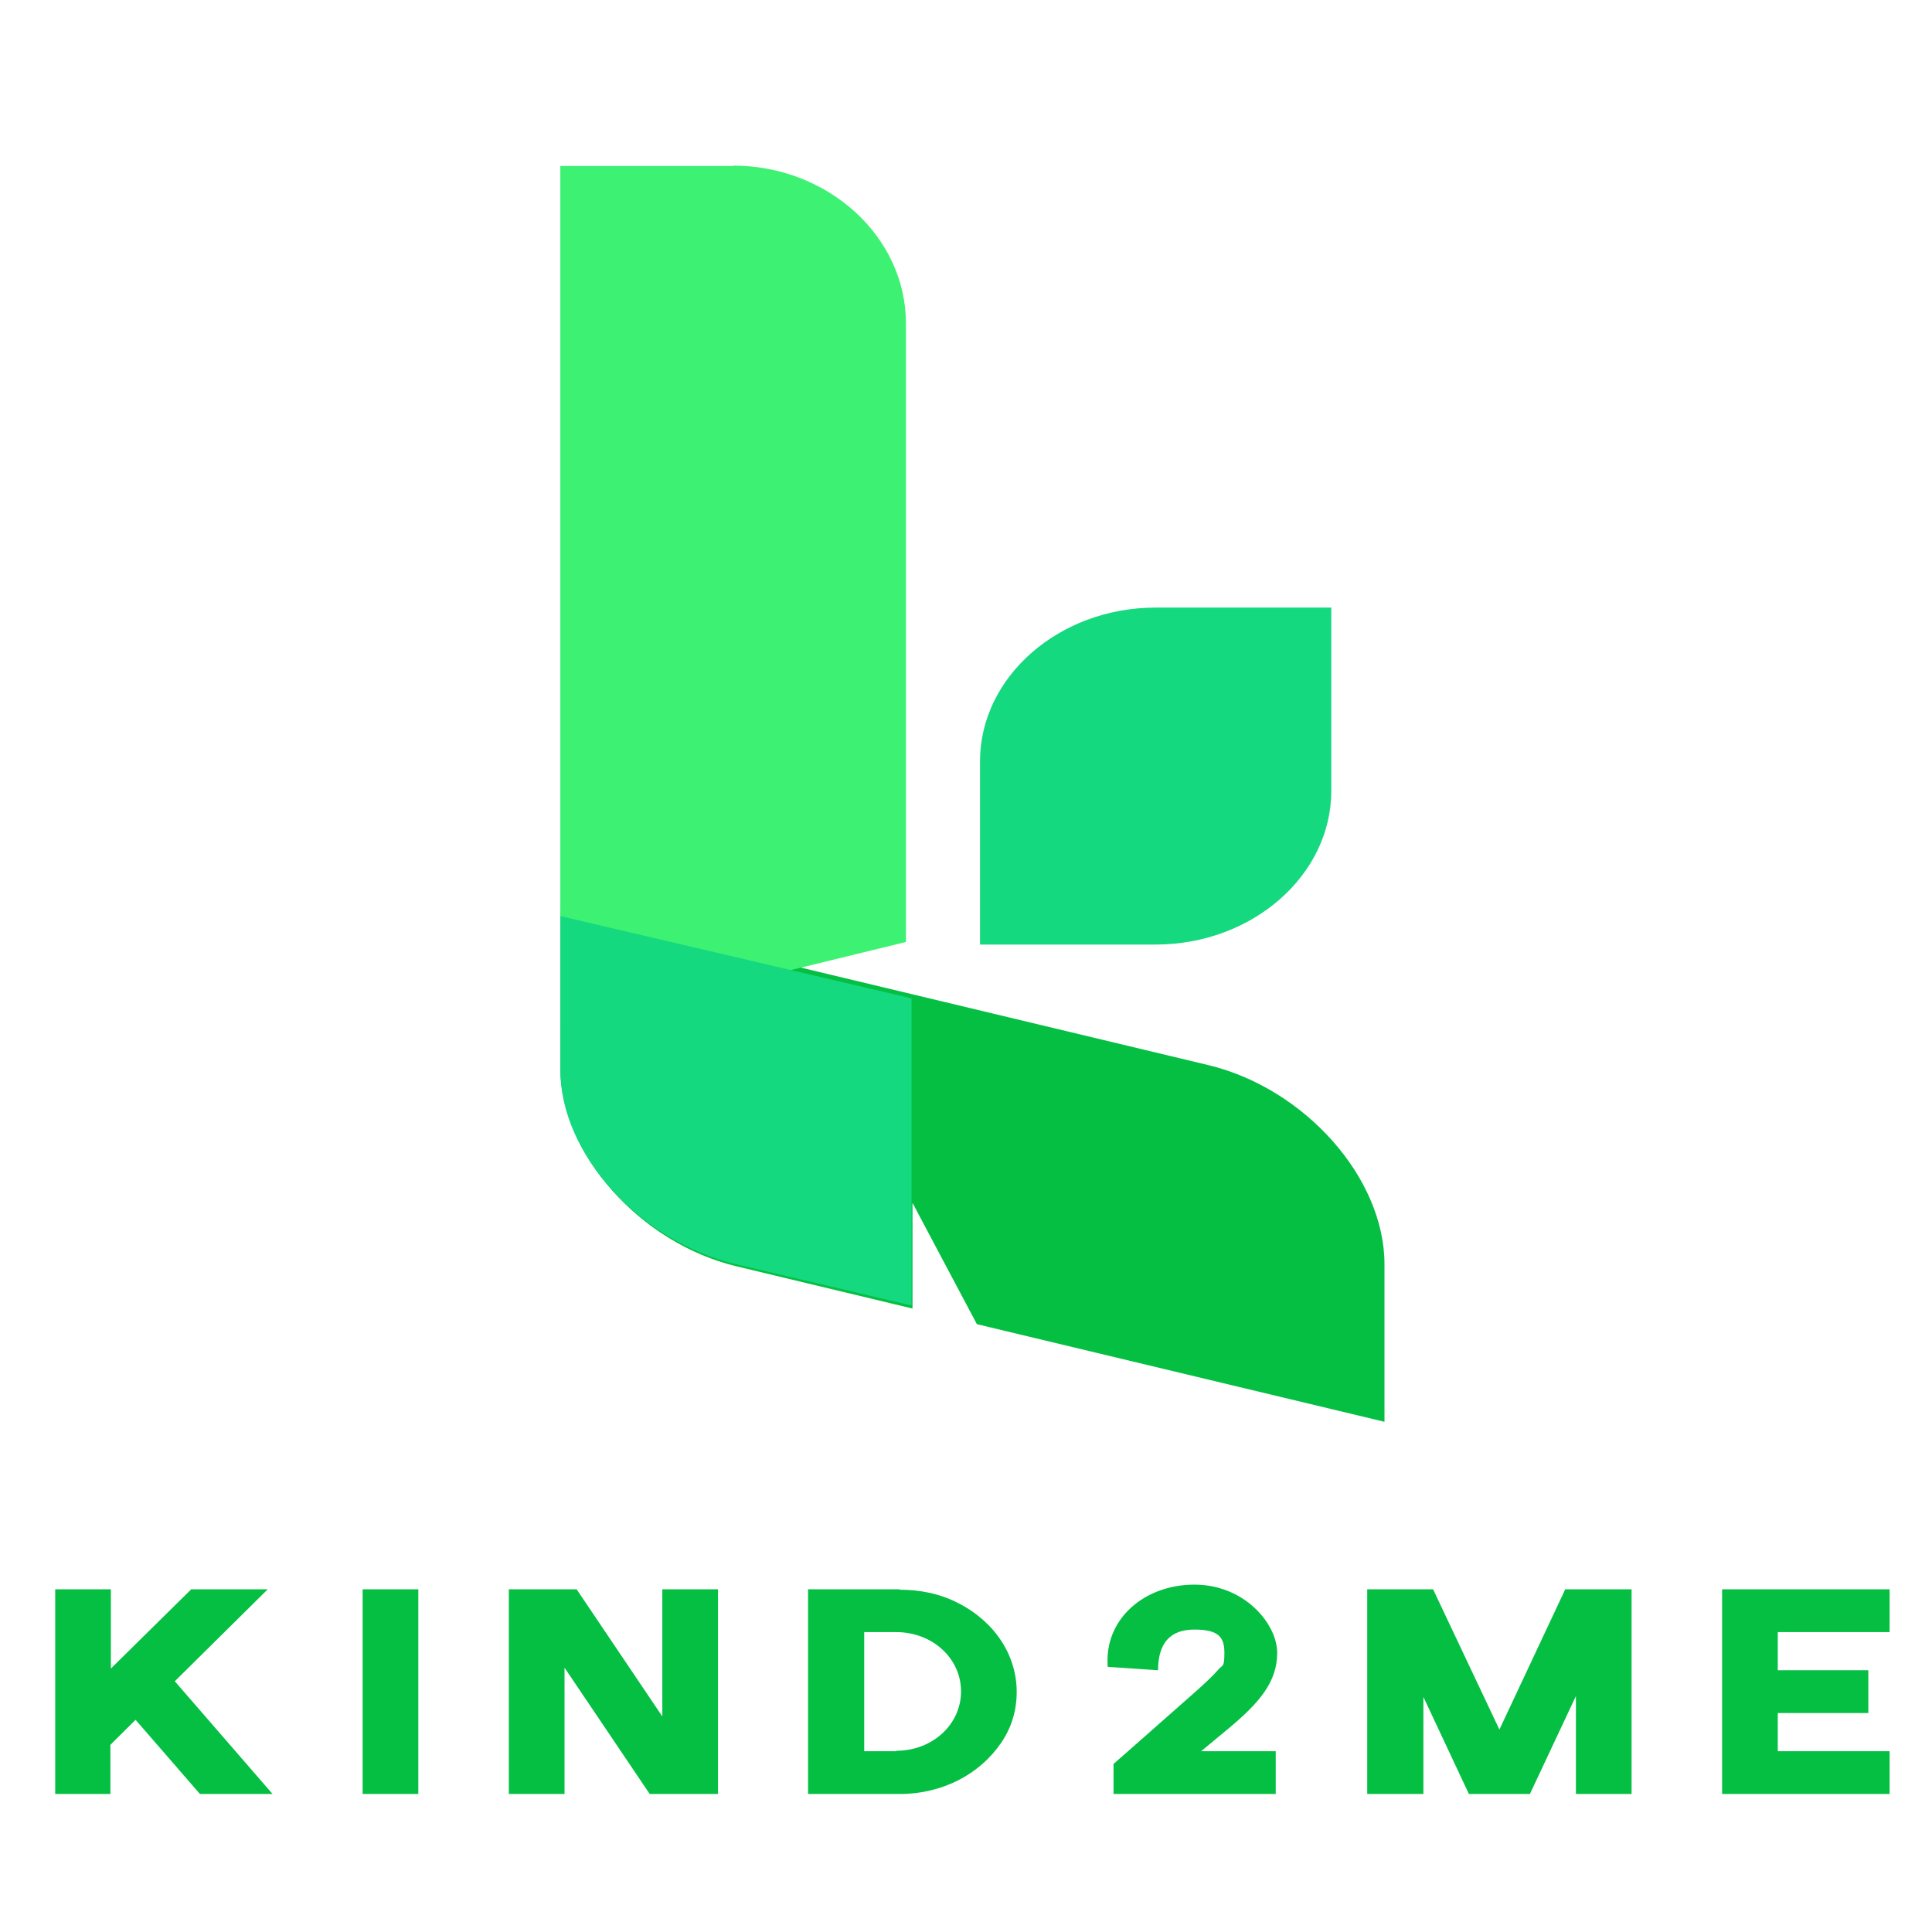
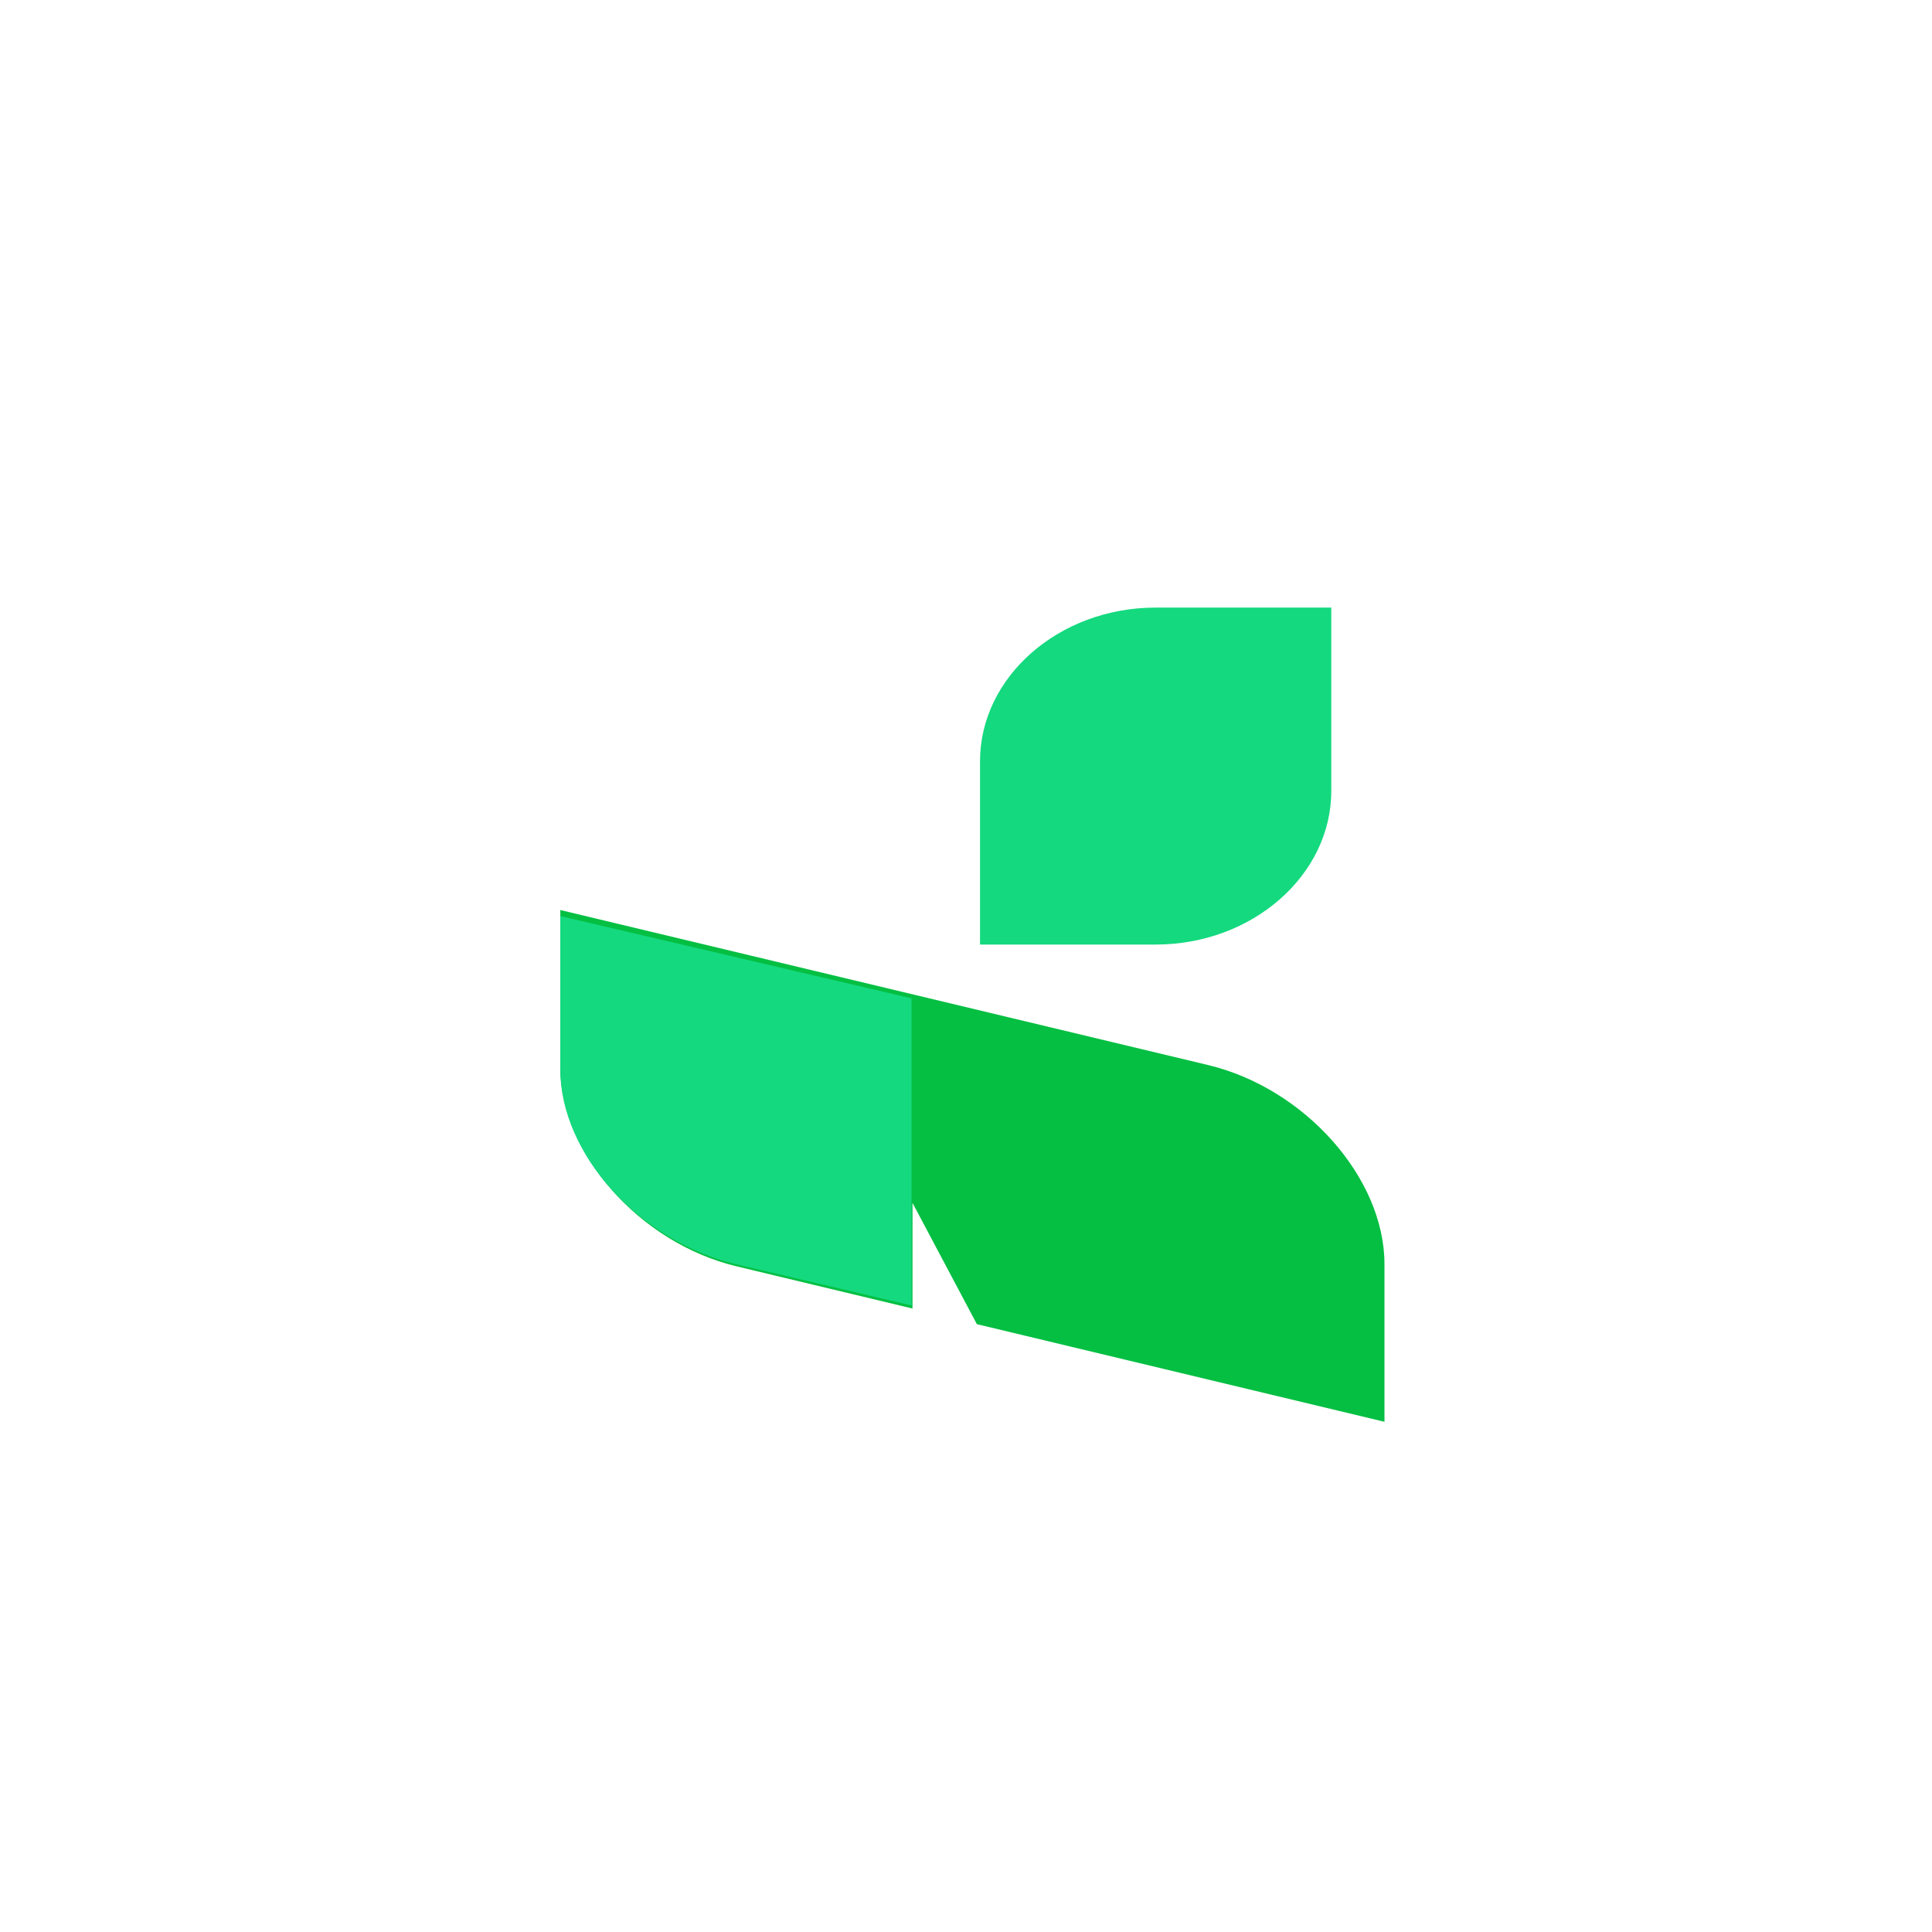
<svg xmlns="http://www.w3.org/2000/svg" fill="none" viewBox="0 0 70 70" height="70" width="70">
  <path fill="#04BF42" d="M50.162 45.818V51.514L35.394 47.977L33.062 43.583V47.411L26.681 45.88C23.182 45.038 20.301 41.791 20.301 38.668V32.972L43.781 38.591C47.28 39.433 50.162 42.679 50.162 45.803V45.818Z" clip-rule="evenodd" fill-rule="evenodd" />
-   <path fill="#3DF272" d="M26.57 6.015H20.301V37.186L32.823 34.13V11.712C32.823 8.58 30.009 6 26.553 6L26.57 6.015Z" clip-rule="evenodd" fill-rule="evenodd" />
  <path fill="#14D97F" d="M41.872 22.014H48.235V28.657C48.235 31.709 45.378 34.223 41.872 34.223H35.508V27.58C35.508 24.528 38.365 22.014 41.872 22.014ZM33.028 36.183V47.3L26.664 45.804C23.175 44.981 20.301 41.809 20.301 38.757V33.191L33.011 36.168L33.028 36.183Z" clip-rule="evenodd" fill-rule="evenodd" />
-   <path fill="#04BF42" d="M62.395 65H68.464V63.449H64.412V62.067H67.693V60.516H64.412V59.134H68.464V57.583H62.395V65ZM51.572 65V61.483L53.221 65H55.431L57.098 61.453V65H59.115V57.583H56.712L54.326 62.666L51.923 57.583H49.537V65H51.554H51.572ZM40.363 65H46.222V63.449H43.52L44.52 62.62C45.643 61.683 46.275 60.931 46.275 59.886C46.275 58.842 45.099 57.414 43.275 57.414C41.451 57.414 39.995 58.673 40.135 60.393L41.959 60.516C41.959 59.533 42.398 59.042 43.275 59.042C44.152 59.042 44.362 59.318 44.362 59.886C44.362 60.455 44.292 60.301 44.135 60.501C43.977 60.685 43.661 60.992 43.187 61.407L40.872 63.449L40.346 63.91V65H40.363ZM32.592 57.583H29.277V65H32.592C34.153 65 35.504 64.278 36.276 63.142C36.662 62.574 36.837 61.959 36.837 61.299C36.837 59.978 36.048 58.765 34.732 58.09C34.083 57.752 33.364 57.598 32.592 57.598V57.583ZM32.469 63.449H31.312V59.134H32.469C33.785 59.134 34.82 60.086 34.82 61.284C34.82 62.481 33.785 63.434 32.469 63.434V63.449ZM20.454 65V60.424L23.541 65H26.014V57.583H23.997V62.19L20.892 57.583H18.436V65H20.454ZM15.156 65V57.583H13.139V65H15.156ZM4 65V63.218L4.912 62.312L7.245 65H9.876L6.333 60.915L9.701 57.583H6.929L4.017 60.455V57.583H2V65H4.017H4Z" />
</svg>